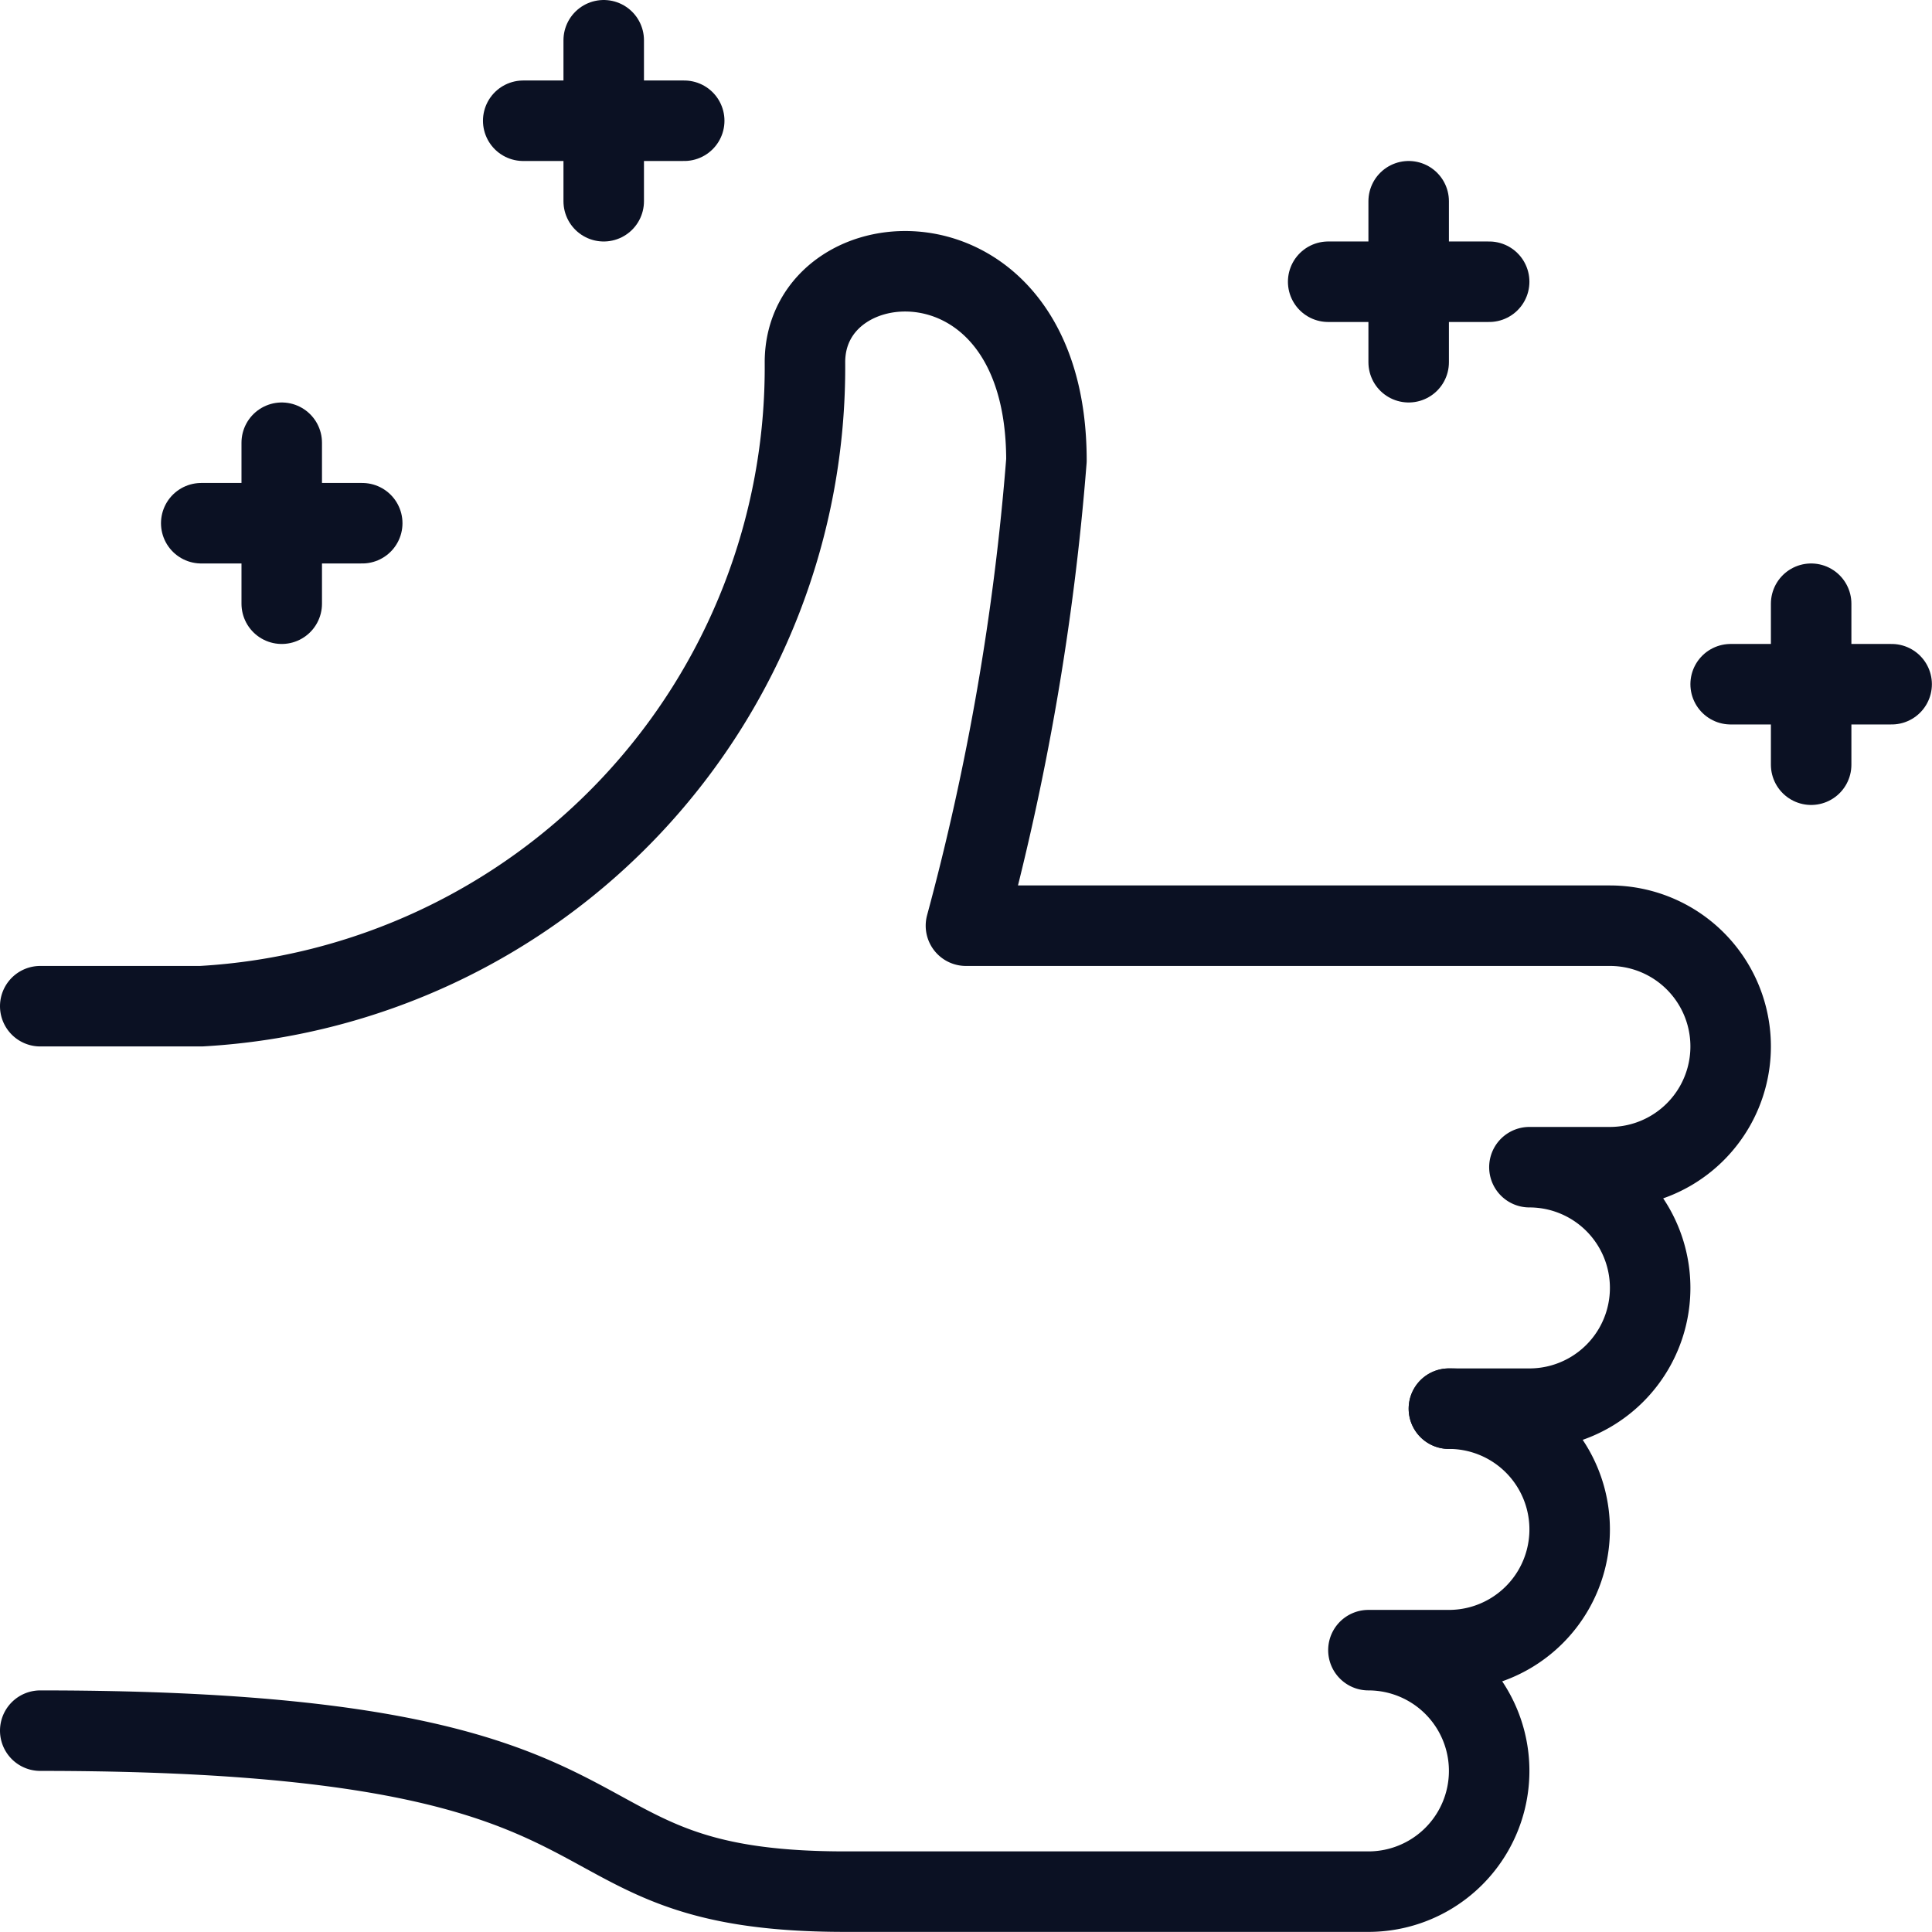
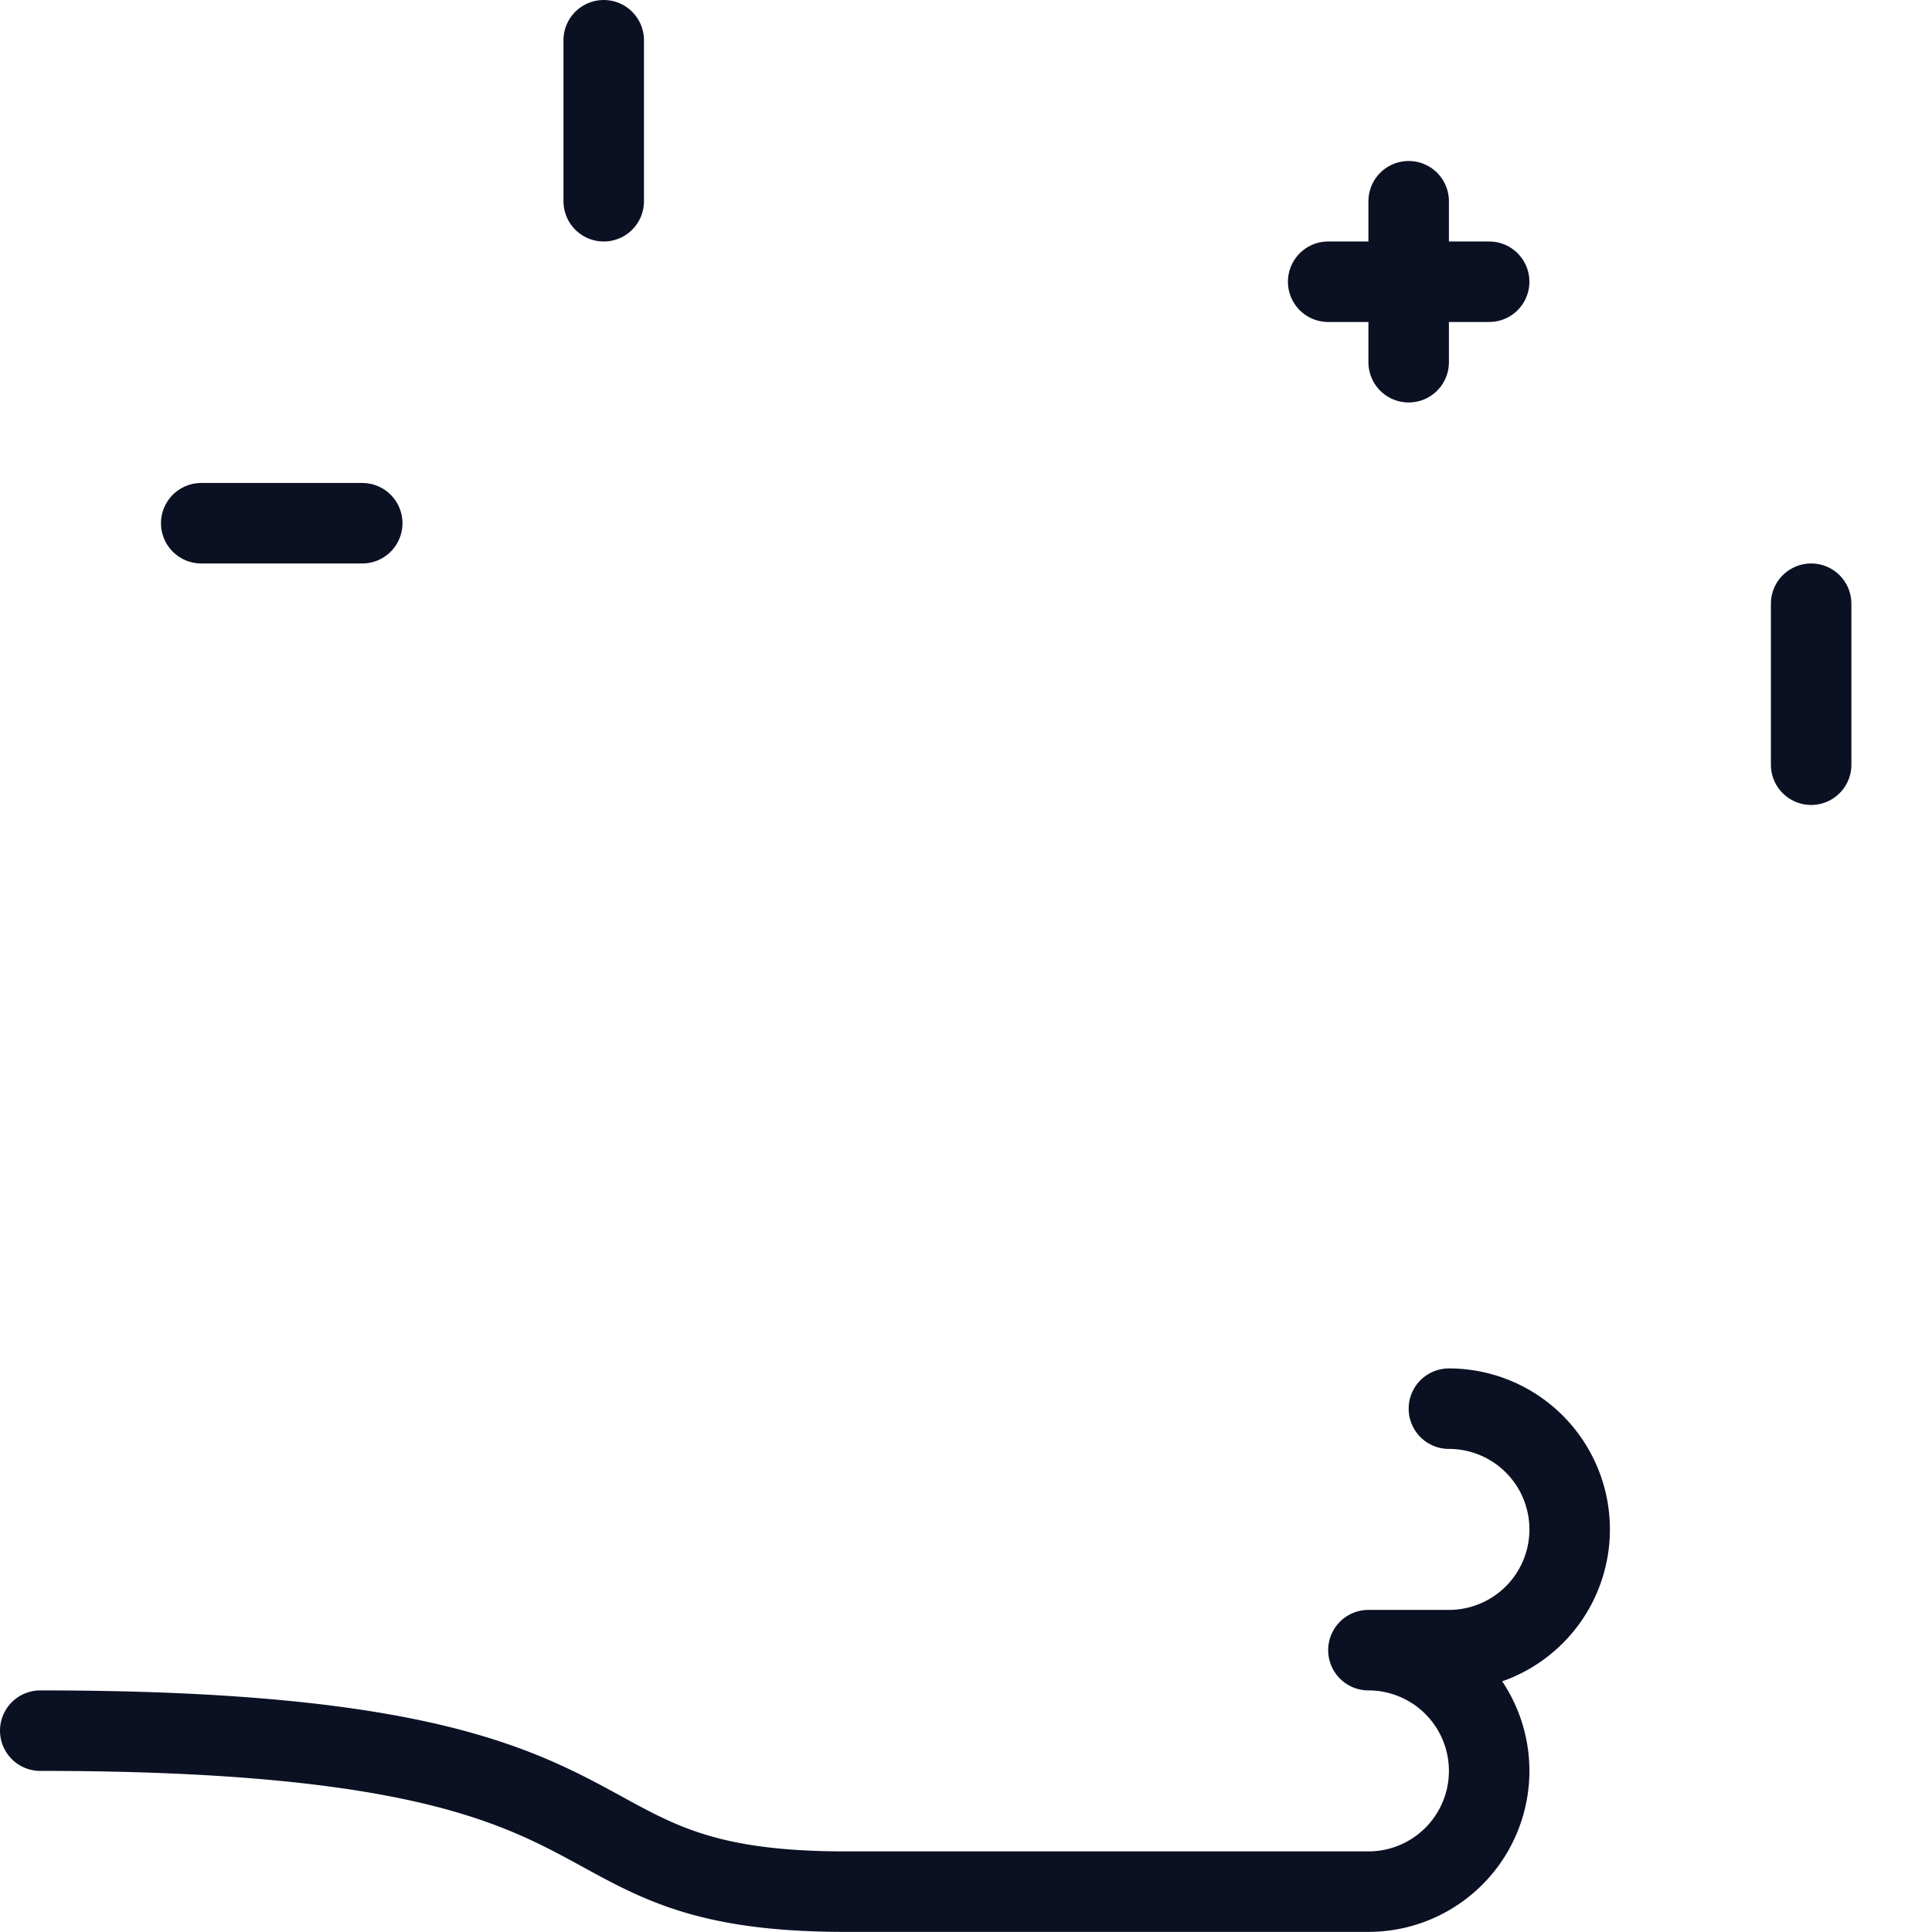
<svg xmlns="http://www.w3.org/2000/svg" version="1.1" viewBox="0 0 140 140" width="140" height="140">
  <g transform="matrix(5.833,0,0,5.833,0,0)">
-     <path d="M.5,12.5h2a7.949,7.949,0,0,0,7.5-8c0-1.581,3-1.781,3,1.219A31.593,31.593,0,0,1,12,11.5h8a1.5,1.5,0,0,1,0,3H19a1.5,1.5,0,0,1,0,3H18" fill="none" stroke="#0b1123" stroke-linecap="round" stroke-linejoin="round" />
    <path d="M18,17.5h0a1.5,1.5,0,0,1,0,3H17a1.5,1.5,0,0,1,0,3H10.5c-4,0-2-2-10-2" fill="none" stroke="#0b1123" stroke-linecap="round" stroke-linejoin="round" />
-     <path d="M3.5 7.5L3.5 5.5" fill="none" stroke="#0b1123" stroke-linecap="round" stroke-linejoin="round" />
    <path d="M2.5 6.5L4.5 6.5" fill="none" stroke="#0b1123" stroke-linecap="round" stroke-linejoin="round" />
    <path d="M7.5 2.5L7.5 0.5" fill="none" stroke="#0b1123" stroke-linecap="round" stroke-linejoin="round" />
-     <path d="M6.5 1.5L8.5 1.5" fill="none" stroke="#0b1123" stroke-linecap="round" stroke-linejoin="round" />
    <path d="M17.5 4.5L17.5 2.5" fill="none" stroke="#0b1123" stroke-linecap="round" stroke-linejoin="round" />
    <path d="M16.5 3.5L18.5 3.5" fill="none" stroke="#0b1123" stroke-linecap="round" stroke-linejoin="round" />
    <path d="M22.5 9.5L22.5 7.5" fill="none" stroke="#0b1123" stroke-linecap="round" stroke-linejoin="round" />
-     <path d="M21.5 8.5L23.5 8.5" fill="none" stroke="#0b1123" stroke-linecap="round" stroke-linejoin="round" />
  </g>
</svg>